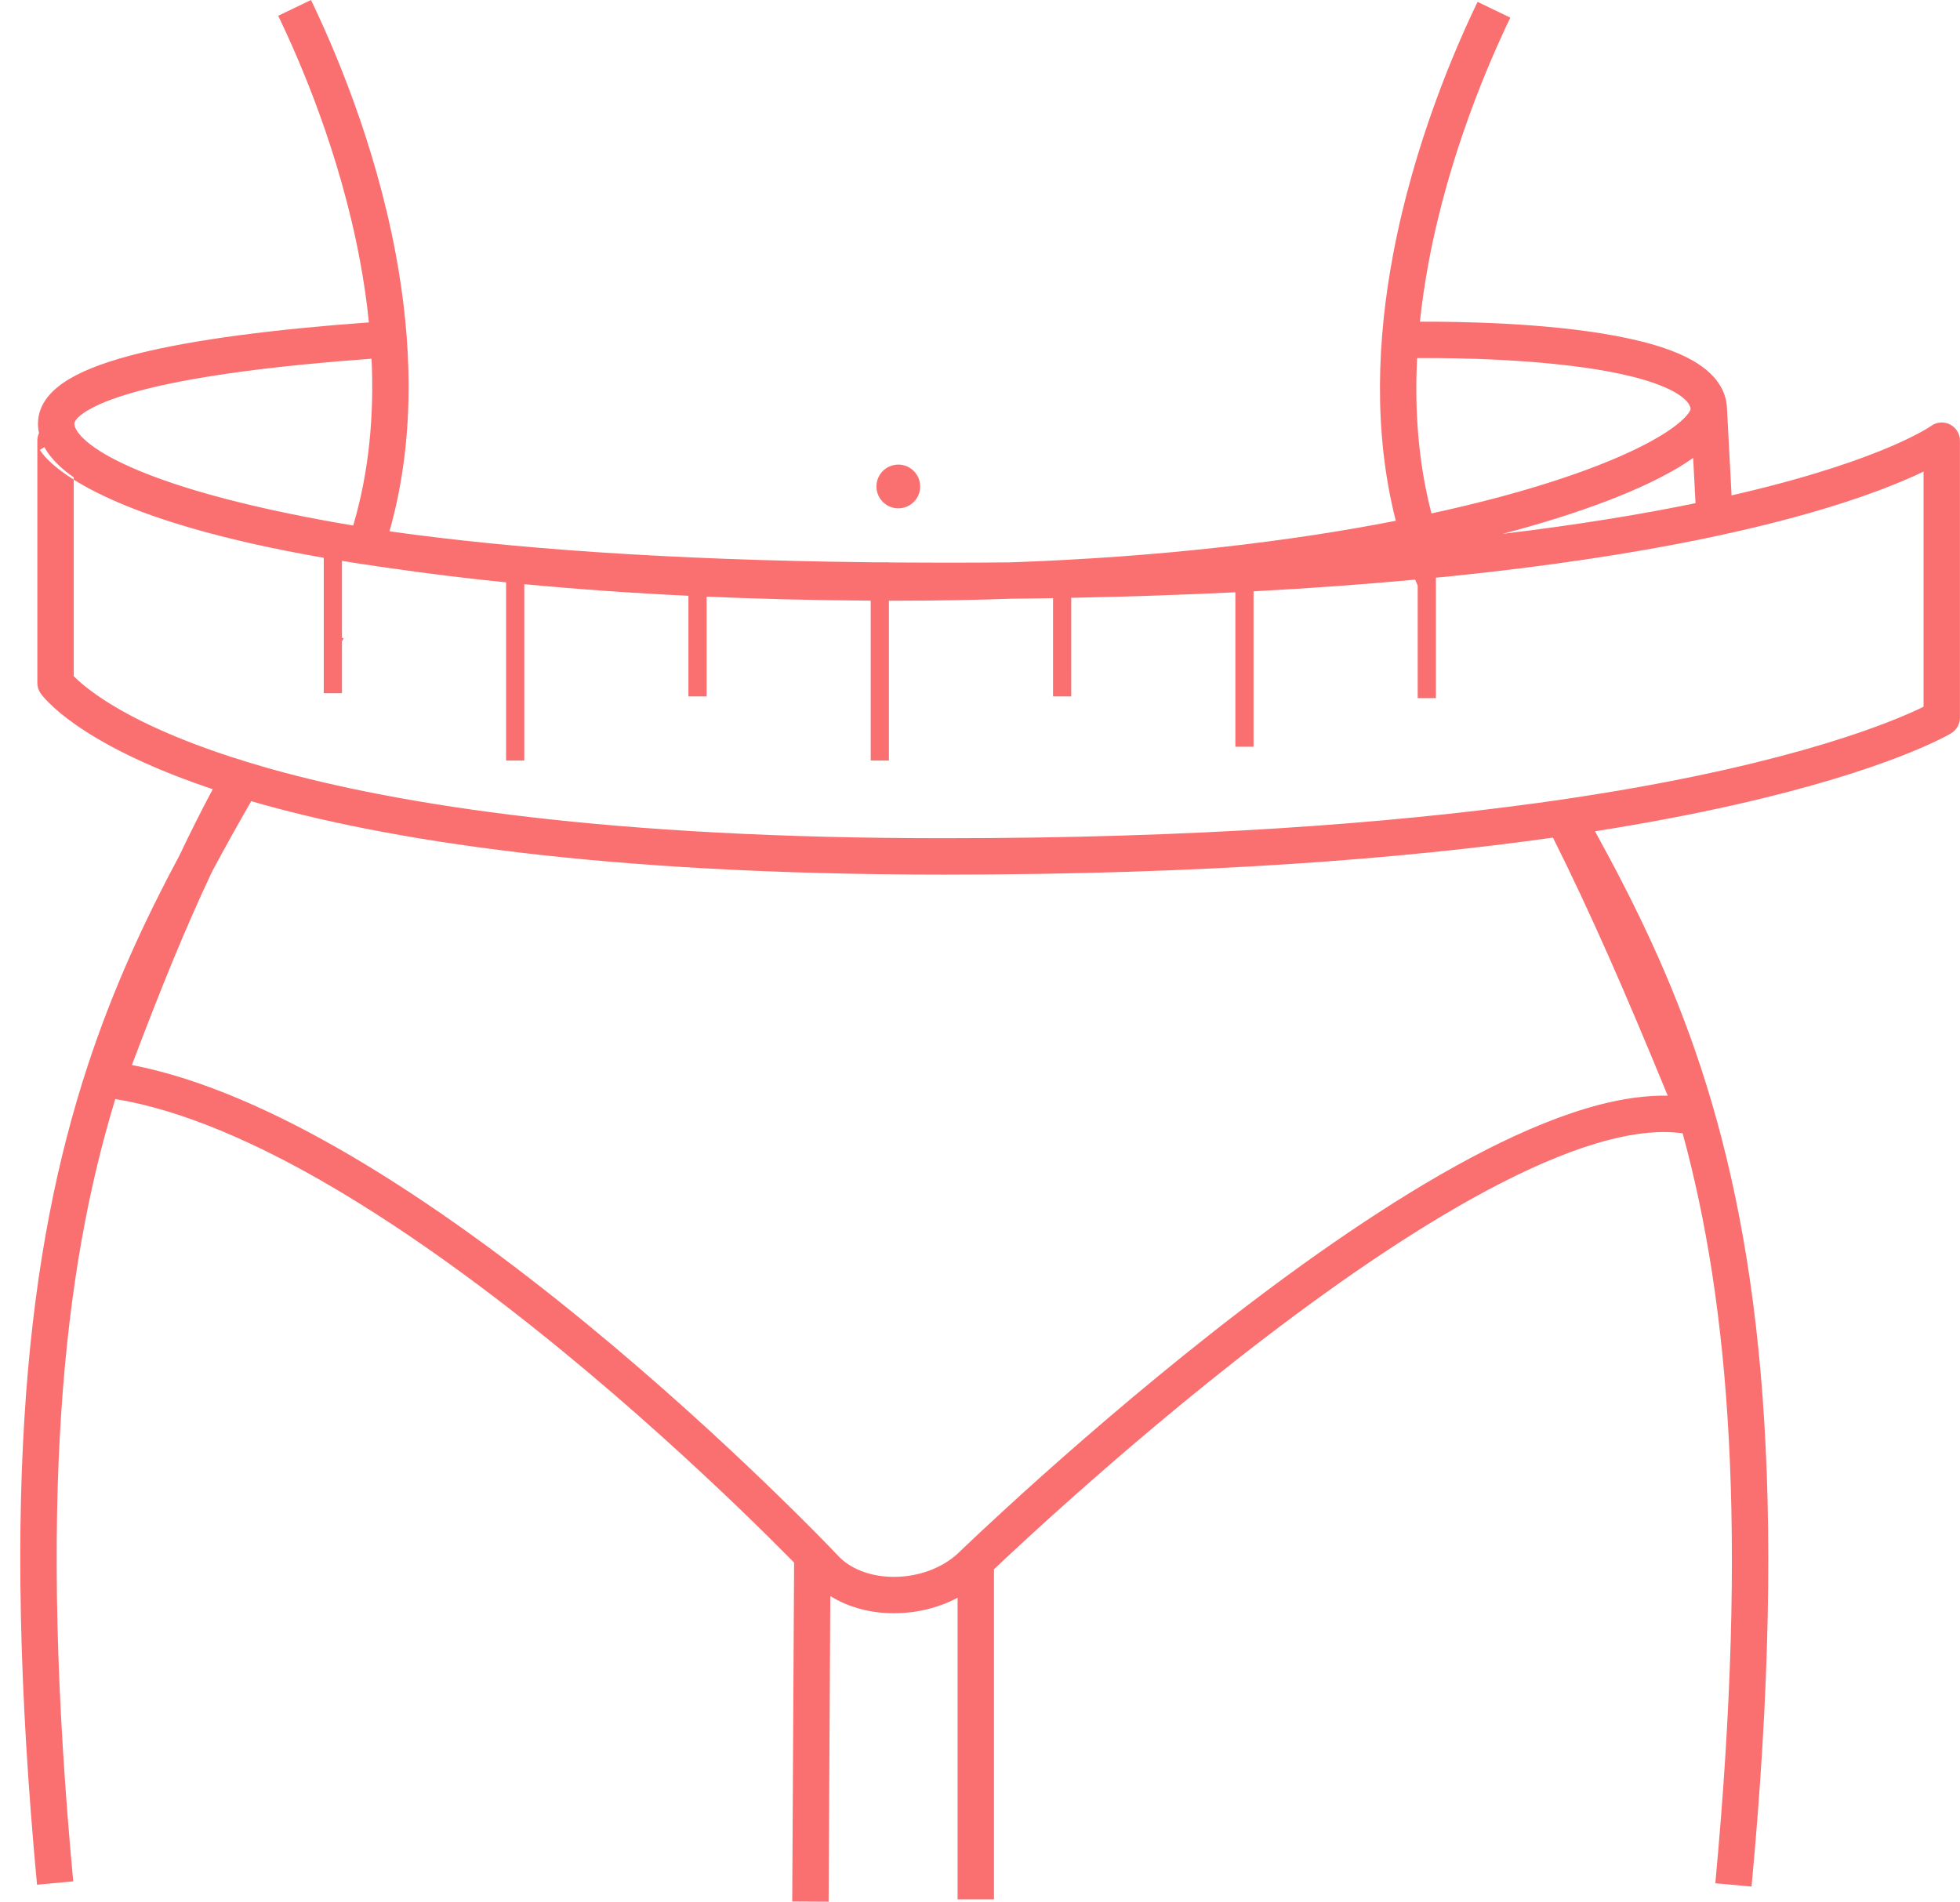
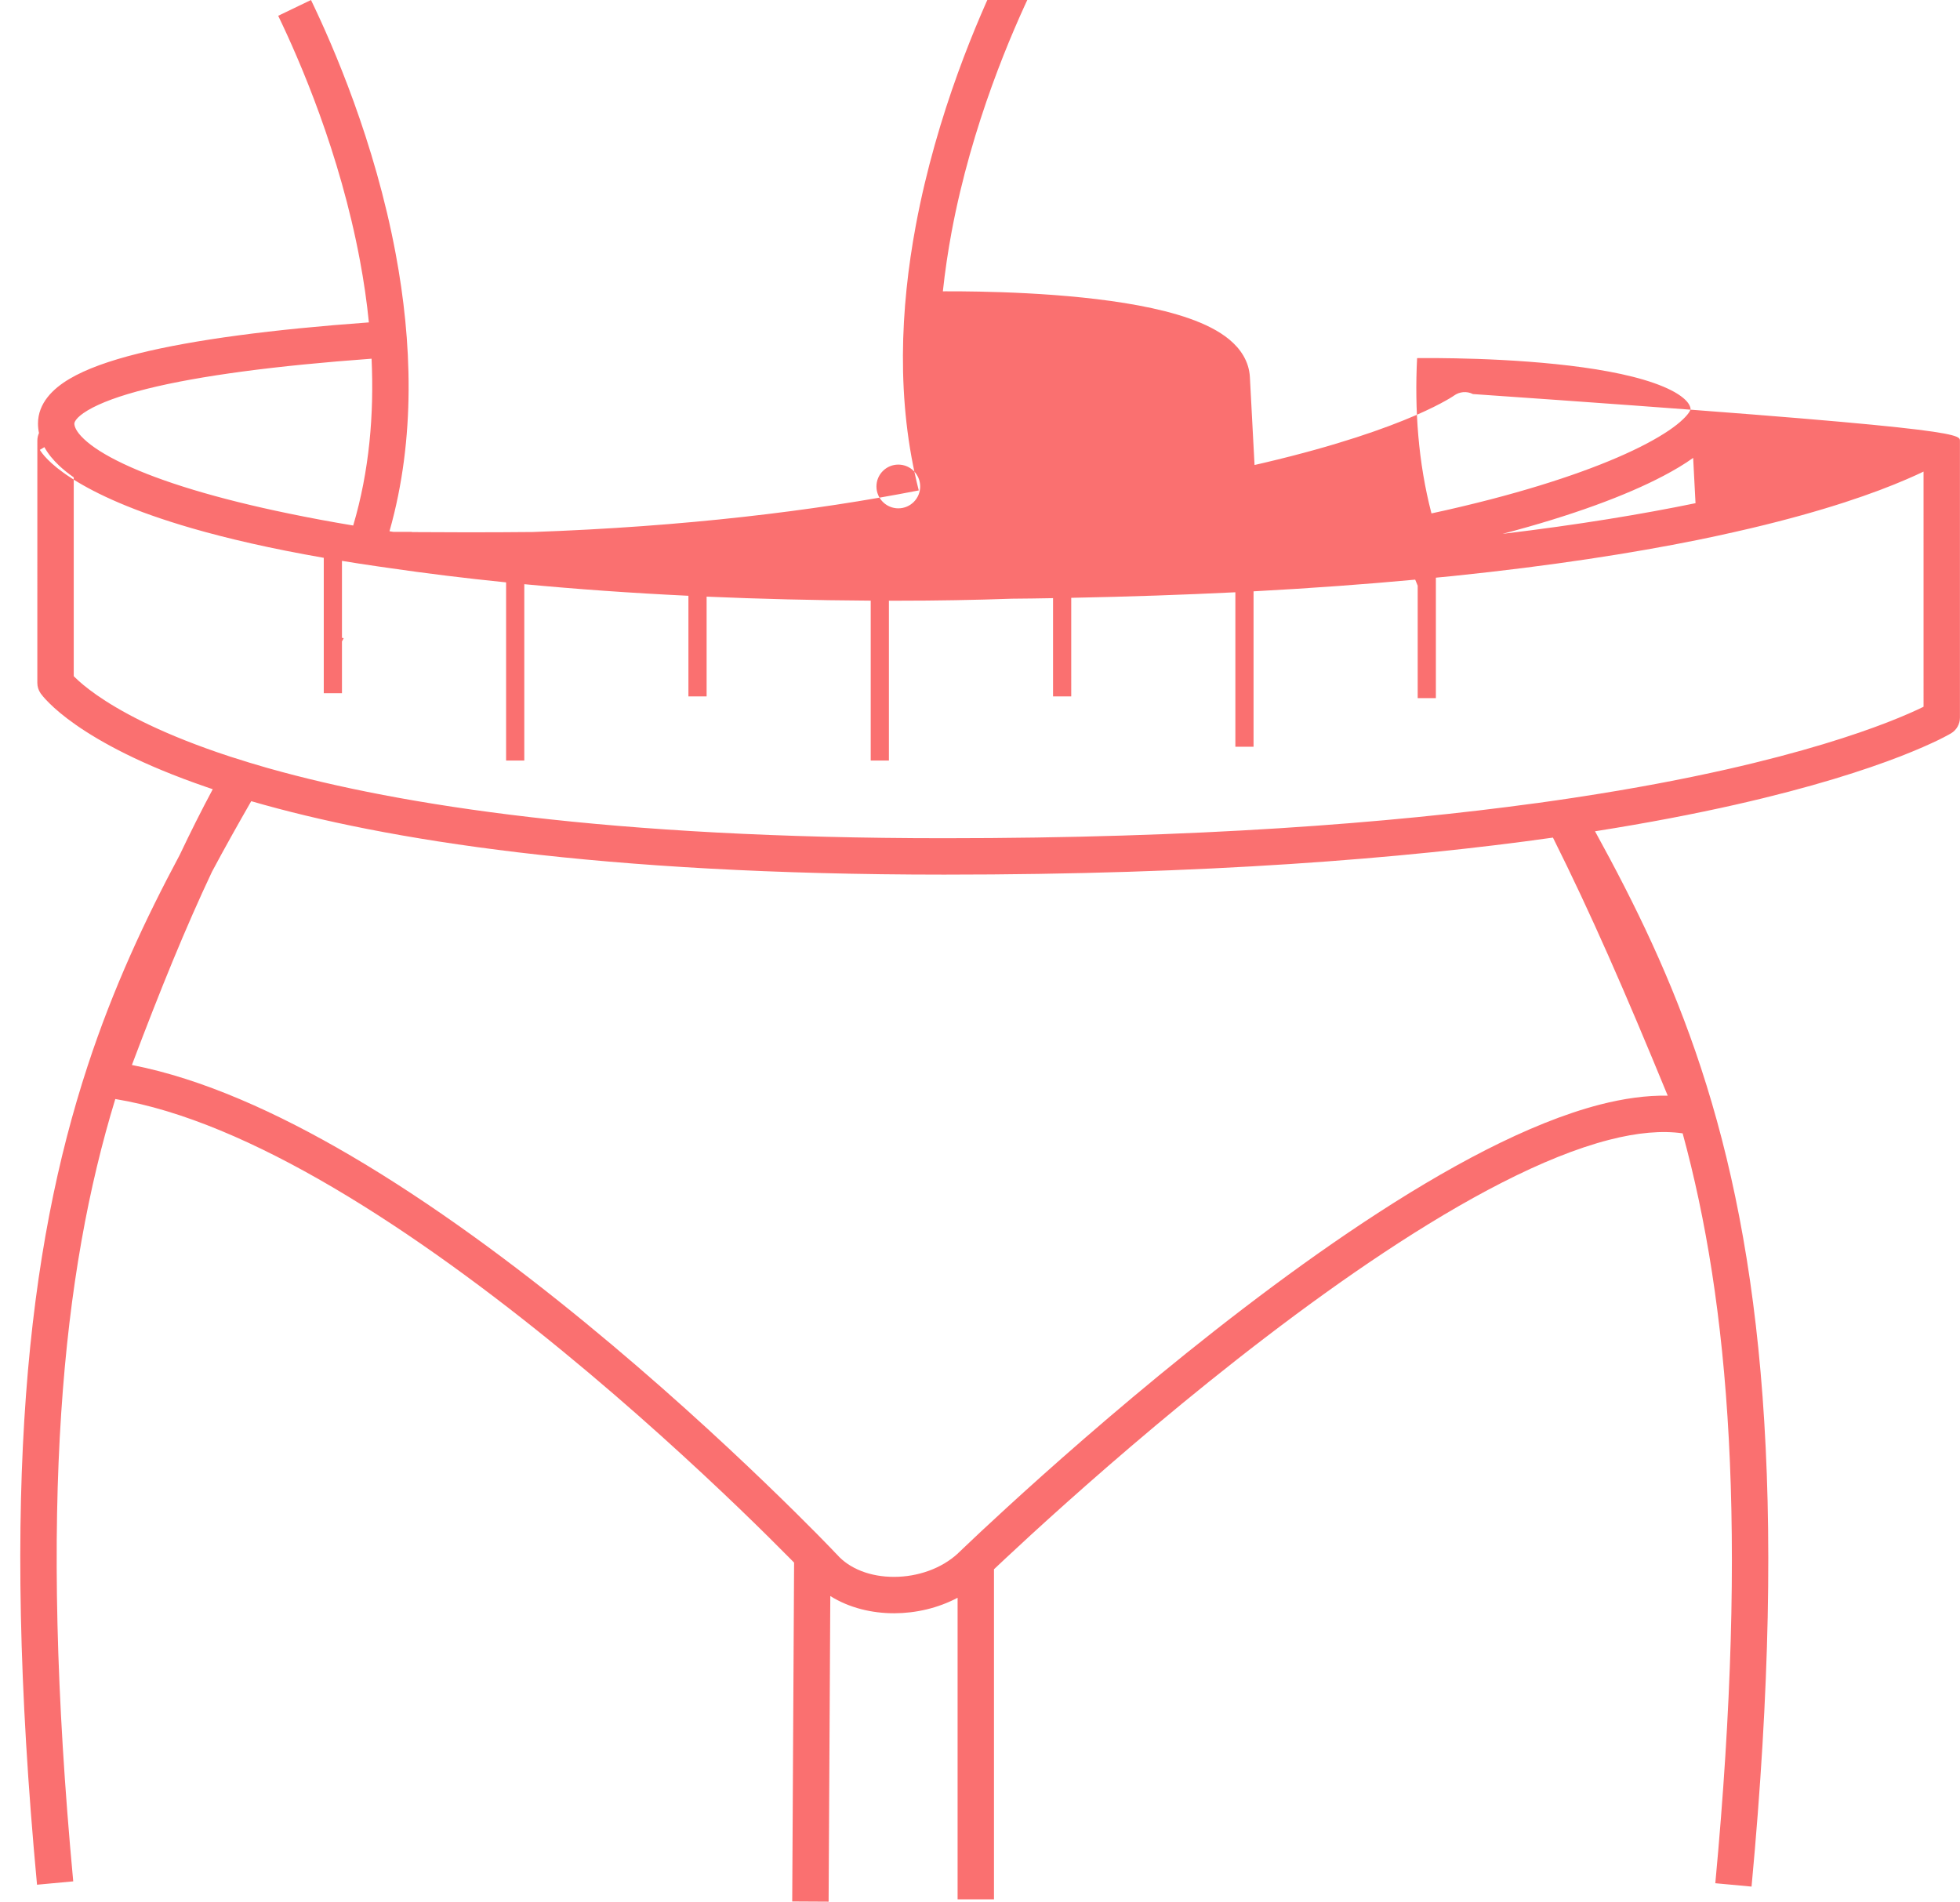
<svg xmlns="http://www.w3.org/2000/svg" fill="#000000" height="1125.1" preserveAspectRatio="xMidYMid meet" version="1" viewBox="-12.0 0.0 1159.6 1125.1" width="1159.6" zoomAndPan="magnify">
  <g id="change1_1">
-     <path clip-rule="evenodd" d="M506.534,287.809c0-7.147,5.793-12.939,12.937-12.939 c7.146,0,12.939,5.793,12.939,12.939c0,7.144-5.793,12.937-12.939,12.937C512.328,300.746,506.534,294.953,506.534,287.809z M1147.565,260.7v163.89c0,3.77-1.97,7.27-5.19,9.23l-0.03,0.03l-0.06,0.03l-0.13,0.05c-0.08,0.08-0.22,0.16-0.4,0.24 c-0.35,0.19-0.81,0.49-1.46,0.81c-1.23,0.67-3.06,1.64-5.49,2.83c-4.89,2.36-12.27,5.7-22.44,9.66 c-20.39,7.91-52.09,18.32-97.96,28.68c-23.68,5.35-51.13,10.68-82.74,15.66c23.67,43,45.47,87.53,62.69,140 c35.38,107.89,51.85,249.69,29.92,484.35l-21.44-1.99c19.61-209.88,8.12-343.15-19.32-443.65c-12.19-1.77-26.78-0.48-43.49,3.83 c-19.26,4.95-40.63,13.69-63.25,25.23c-45.29,23.09-94.47,56.8-140.16,91.73c-45.61,34.87-87.37,70.71-117.77,97.86 c-15.18,13.56-27.53,24.94-36.03,32.91c-2.61,2.45-4.87,4.57-6.73,6.32c0,0.01-0.01,0.01-0.01,0.01v195.28h-21.53V945.28 c-11.59,6.13-24.69,9.14-37.39,9.17c-13.2,0.05-26.7-3.15-37.92-10.19l-1,180.82l-21.53-0.12l1.11-200.47 c0-0.01-0.01-0.01-0.01-0.02c-0.46-0.48-0.97-0.99-1.48-1.5c-7.16-7.24-17.57-17.66-30.62-30.22 c-26.13-25.1-62.72-58.85-104.64-93.23c-41.95-34.42-89.07-69.37-136.21-97.08c-44.93-26.4-89.19-45.75-128.64-52.23 c-31.35,102.68-45.74,239.31-24.89,462.85l-21.42,1.99c-21.93-234.65-5.46-376.45,29.92-484.35 c15.21-46.39,34.01-86.58,54.54-124.98c6.27-13.24,12.7-26.05,19.51-38.8c-1.34-0.46-2.69-0.92-4.01-1.37 c-38.1-13.11-62.15-26.37-76.9-36.65c-7.37-5.14-12.4-9.53-15.71-12.81c-1.64-1.61-2.85-2.96-3.71-3.95c-0.41-0.52-0.76-0.92-1-1.27 c-0.14-0.16-0.24-0.29-0.32-0.4c-0.03-0.06-0.08-0.11-0.11-0.16l-0.05-0.06v-0.02c0,0,0-0.03,0.02-0.06l-0.05,0.03 c-1.27-1.83-1.94-3.96-1.94-6.16V260.7c0-1.61,0.35-3.12,0.97-4.49c-0.38-1.8-0.59-3.69-0.59-5.6c0-12.11,8.85-20.63,18.43-26.34 c10.01-5.97,23.95-10.9,40.76-15.09c32.94-8.21,79.67-14.32,136.58-18.44c-1.23-12.4-3.04-24.61-5.27-36.53 c-11.95-64.04-35.68-118.53-48.38-144.87l19.4-9.34c13.1,27.15,37.7,83.57,50.13,150.25c9.52,50.99,12.05,108.68-3.69,164.05 c0.59,0.11,1.21,0.19,1.83,0.3c0.22,0.02,0.43,0.05,0.65,0.08c68.05,9.47,159.53,16.6,282.23,17.97h10.76v0.11 c10.65,0.08,21.55,0.13,32.66,0.13c13.27,0,26.26-0.05,38.99-0.18c89.6-3.15,166.34-12.49,228.25-24.6 c-13.56-53.14-10.84-108.03-1.75-156.76c12.44-66.67,37.03-123.1,50.13-150.25l19.38,9.34c-12.68,26.32-36.41,80.83-48.36,144.87 c-2.12,11.43-3.87,23.14-5.14,35.03c0.41-0.03,0.84-0.03,1.3-0.03c4.84-0.02,11.78,0,20.07,0.17c16.6,0.32,38.83,1.21,61.24,3.52 c22.22,2.31,45.28,6.08,63.2,12.38c8.94,3.15,17.3,7.16,23.68,12.46c6.51,5.4,11.65,12.78,12.16,22.25l2.75,51.98 c2.02-0.45,3.98-0.91,5.92-1.37c43.4-10.22,71.76-20.42,89.11-27.9c8.69-3.77,14.59-6.84,18.25-8.91c1.83-1.02,3.09-1.8,3.84-2.29 c0.38-0.24,0.65-0.43,0.78-0.51c0.03-0.02,0.03-0.02,0.06-0.05l0.05,0.05c-0.02-0.02-0.02-0.05-0.02-0.05v-0.03c0,0,0,0,0.02,0 c3.26-2.37,7.59-2.74,11.2-0.91C1145.275,252.93,1147.565,256.64,1147.565,260.7z M989.725,270.9c-5.03,3.61-10.95,7.16-17.62,10.66 c-22.07,11.62-54.17,23.54-95.15,34.28c45.1-5.41,82.8-11.68,114.17-18.14L989.725,270.9z M834.905,303.75 c12.35-2.66,24.03-5.46,35.03-8.31c40.85-10.63,71.79-22.2,92.16-32.93c10.22-5.39,17.33-10.31,21.66-14.48 c4.17-3.98,4.44-5.92,4.46-5.92c-0.13-1.64-0.99-3.87-4.41-6.7c-3.6-3.01-9.31-5.97-17.08-8.72c-15.48-5.46-36.54-9.04-58.28-11.27 c-21.58-2.23-43.16-3.12-59.41-3.42c-8.1-0.16-14.86-0.19-19.57-0.16c-1.13,0-2.18,0.03-3.06,0.03 C824.865,242.35,827.045,273.54,834.905,303.75z M31.995,250.61c0,1.46,0.78,4.5,5.65,9.1c4.79,4.55,12.52,9.58,23.55,14.77 c22.01,10.41,55.02,20.56,98.02,29.41c11.87,2.45,24.46,4.82,37.75,7.02c9.58-32.31,12.38-65.89,10.87-98.69 c-56.5,4.11-101.82,10.06-132.97,17.84c-16.04,4.01-27.61,8.34-34.93,12.7C32.245,247.33,31.995,250.24,31.995,250.61z M906.775,495.55c-88.42,12.48-206.16,21.9-360.21,21.9c-203.14,0-330.71-20.45-409.93-43.45c-7.91,13.8-15.63,27.52-23.05,41.43 c-0.06,0.11-0.11,0.22-0.17,0.32c-15.6,33.07-30.27,68.99-47.38,114.33c41.52,8.05,86.1,28.17,129.72,53.79 c48.46,28.47,96.51,64.17,138.97,99.02c42.46,34.84,79.49,68.96,105.88,94.36c13.21,12.7,23.79,23.25,31.05,30.59 c3.64,3.69,6.43,6.6,8.35,8.56c0.96,1,1.69,1.78,2.17,2.29c0.14,0.13,0.25,0.24,0.35,0.35c0.09,0.08,0.17,0.16,0.22,0.24l0.46,0.46 c7.42,8.42,19.85,13.24,33.87,13.18c13.91-0.03,27.91-4.9,37.65-13.86l0.13-0.13c0.08-0.08,0.16-0.16,0.27-0.3 c0.13-0.1,0.24-0.21,0.4-0.35c0.6-0.59,1.46-1.42,2.61-2.5c2.29-2.18,5.65-5.38,9.96-9.42c8.64-8.07,21.09-19.56,36.4-33.25 c30.65-27.37,72.87-63.61,119.04-98.91c46.12-35.28,96.52-69.85,143.44-93.8c23.49-11.97,46.39-21.42,67.67-26.91 c13.86-3.55,27.37-5.51,40.04-5.24C949.155,586.09,929.105,540.24,906.775,495.55z M1126.035,279c-2.9,1.4-6.21,2.93-10.01,4.55 c-18.64,8.07-48.24,18.62-92.69,29.11c-3.18,0.75-6.41,1.51-9.74,2.23c-6.78,1.54-13.89,3.07-21.31,4.58 c-38.61,7.8-86.24,15.28-144.57,21.31c-3.34,0.35-6.76,0.67-10.2,0.99v71.25h-10.76v-66.51c-0.52-1.18-1.03-2.4-1.48-3.58 c-29.28,2.72-61.11,5.06-95.63,6.92v91.94h-10.76v-91.38c-30.3,1.48-62.62,2.61-97.11,3.28V412h-10.76v-58.12 c-8.05,0.16-16.23,0.27-24.52,0.33c-21.79,0.78-44.31,1.18-67.56,1.18h-5.03v94.58h-10.76v-94.61c-33.77-0.21-66.17-1.02-97.09-2.37 V412h-10.76v-59.52c-34.3-1.64-66.75-3.98-97.11-6.86v104.35h-10.76V344.55c-24.54-2.48-47.68-5.36-69.28-8.51 c-0.3-0.05-0.6-0.1-0.89-0.13c-1.91-0.27-3.8-0.54-5.68-0.81c-7.34-1.05-14.42-2.15-21.26-3.28v45.55c0.35,0.06,0.7,0.14,1.05,0.19 c-0.35,0.65-0.7,1.29-1.05,1.94v30.64h-10.76v-80.12c-31.56-5.49-57.2-11.47-78-17.49c-35.06-10.15-56.7-20.45-69.93-28.77v-1.34 c-3.29-2.32-6.22-4.66-8.78-7.08c-3.39-3.23-6.4-6.81-8.58-10.79c-2.5,1.43-2.69,1.56-2.69,1.59l0.03,0.03l0.05,0.1 c0.03,0.06,0.06,0.11,0.11,0.19c0.08,0.14,0.19,0.3,0.32,0.49c0.22,0.35,0.54,0.78,0.92,1.26c0.72,0.97,1.77,2.18,3.2,3.63 c2.85,2.88,7.18,6.6,13.75,10.85c0.54,0.35,1.1,0.72,1.67,1.07v116.27l0.75,0.75c2.39,2.37,6.48,5.97,12.92,10.47 c12.83,8.96,35.06,21.36,71.57,33.93c2.45,0.83,4.95,1.67,7.53,2.53c0.67,0.21,1.37,0.43,2.07,0.64c6,1.94,12.33,3.88,19.03,5.79 c0.72,0.21,1.45,0.4,2.2,0.62c77.07,21.68,201.32,41.16,398.87,41.16c148.93,0,263.4-8.85,349.85-20.69 c0.37-0.02,0.75-0.08,1.13-0.13c7.34-1.02,14.5-2.05,21.44-3.1c0.49-0.08,1-0.13,1.48-0.24c34.5-5.22,64.07-10.92,89.2-16.6 c44.91-10.17,75.61-20.29,94.9-27.77c9.66-3.74,16.47-6.83,20.8-8.93c0.24-0.11,0.46-0.24,0.67-0.35V279z" fill="#fa7070" fill-rule="evenodd" />
+     <path clip-rule="evenodd" d="M506.534,287.809c0-7.147,5.793-12.939,12.937-12.939 c7.146,0,12.939,5.793,12.939,12.939c0,7.144-5.793,12.937-12.939,12.937C512.328,300.746,506.534,294.953,506.534,287.809z M1147.565,260.7v163.89c0,3.77-1.97,7.27-5.19,9.23l-0.03,0.03l-0.06,0.03l-0.13,0.05c-0.08,0.08-0.22,0.16-0.4,0.24 c-0.35,0.19-0.81,0.49-1.46,0.81c-1.23,0.67-3.06,1.64-5.49,2.83c-4.89,2.36-12.27,5.7-22.44,9.66 c-20.39,7.91-52.09,18.32-97.96,28.68c-23.68,5.35-51.13,10.68-82.74,15.66c23.67,43,45.47,87.53,62.69,140 c35.38,107.89,51.85,249.69,29.92,484.35l-21.44-1.99c19.61-209.88,8.12-343.15-19.32-443.65c-12.19-1.77-26.78-0.48-43.49,3.83 c-19.26,4.95-40.63,13.69-63.25,25.23c-45.29,23.09-94.47,56.8-140.16,91.73c-45.61,34.87-87.37,70.71-117.77,97.86 c-15.18,13.56-27.53,24.94-36.03,32.91c-2.61,2.45-4.87,4.57-6.73,6.32c0,0.01-0.01,0.01-0.01,0.01v195.28h-21.53V945.28 c-11.59,6.13-24.69,9.14-37.39,9.17c-13.2,0.05-26.7-3.15-37.92-10.19l-1,180.82l-21.53-0.12l1.11-200.47 c0-0.01-0.01-0.01-0.01-0.02c-0.46-0.48-0.97-0.99-1.48-1.5c-7.16-7.24-17.57-17.66-30.62-30.22 c-26.13-25.1-62.72-58.85-104.64-93.23c-41.95-34.42-89.07-69.37-136.21-97.08c-44.93-26.4-89.19-45.75-128.64-52.23 c-31.35,102.68-45.74,239.31-24.89,462.85l-21.42,1.99c-21.93-234.65-5.46-376.45,29.92-484.35 c15.21-46.39,34.01-86.58,54.54-124.98c6.27-13.24,12.7-26.05,19.51-38.8c-1.34-0.46-2.69-0.92-4.01-1.37 c-38.1-13.11-62.15-26.37-76.9-36.65c-7.37-5.14-12.4-9.53-15.71-12.81c-1.64-1.61-2.85-2.96-3.71-3.95c-0.41-0.52-0.76-0.92-1-1.27 c-0.14-0.16-0.24-0.29-0.32-0.4c-0.03-0.06-0.08-0.11-0.11-0.16l-0.05-0.06v-0.02c0,0,0-0.03,0.02-0.06l-0.05,0.03 c-1.27-1.83-1.94-3.96-1.94-6.16V260.7c0-1.61,0.35-3.12,0.97-4.49c-0.38-1.8-0.59-3.69-0.59-5.6c0-12.11,8.85-20.63,18.43-26.34 c10.01-5.97,23.95-10.9,40.76-15.09c32.94-8.21,79.67-14.32,136.58-18.44c-1.23-12.4-3.04-24.61-5.27-36.53 c-11.95-64.04-35.68-118.53-48.38-144.87l19.4-9.34c13.1,27.15,37.7,83.57,50.13,150.25c9.52,50.99,12.05,108.68-3.69,164.05 c0.59,0.11,1.21,0.19,1.83,0.3c0.22,0.02,0.43,0.05,0.65,0.08h10.76v0.11 c10.65,0.08,21.55,0.13,32.66,0.13c13.27,0,26.26-0.05,38.99-0.18c89.6-3.15,166.34-12.49,228.25-24.6 c-13.56-53.14-10.84-108.03-1.75-156.76c12.44-66.67,37.03-123.1,50.13-150.25l19.38,9.34c-12.68,26.32-36.41,80.83-48.36,144.87 c-2.12,11.43-3.87,23.14-5.14,35.03c0.41-0.03,0.84-0.03,1.3-0.03c4.84-0.02,11.78,0,20.07,0.17c16.6,0.32,38.83,1.21,61.24,3.52 c22.22,2.31,45.28,6.08,63.2,12.38c8.94,3.15,17.3,7.16,23.68,12.46c6.51,5.4,11.65,12.78,12.16,22.25l2.75,51.98 c2.02-0.45,3.98-0.91,5.92-1.37c43.4-10.22,71.76-20.42,89.11-27.9c8.69-3.77,14.59-6.84,18.25-8.91c1.83-1.02,3.09-1.8,3.84-2.29 c0.38-0.24,0.65-0.43,0.78-0.51c0.03-0.02,0.03-0.02,0.06-0.05l0.05,0.05c-0.02-0.02-0.02-0.05-0.02-0.05v-0.03c0,0,0,0,0.02,0 c3.26-2.37,7.59-2.74,11.2-0.91C1145.275,252.93,1147.565,256.64,1147.565,260.7z M989.725,270.9c-5.03,3.61-10.95,7.16-17.62,10.66 c-22.07,11.62-54.17,23.54-95.15,34.28c45.1-5.41,82.8-11.68,114.17-18.14L989.725,270.9z M834.905,303.75 c12.35-2.66,24.03-5.46,35.03-8.31c40.85-10.63,71.79-22.2,92.16-32.93c10.22-5.39,17.33-10.31,21.66-14.48 c4.17-3.98,4.44-5.92,4.46-5.92c-0.13-1.64-0.99-3.87-4.41-6.7c-3.6-3.01-9.31-5.97-17.08-8.72c-15.48-5.46-36.54-9.04-58.28-11.27 c-21.58-2.23-43.16-3.12-59.41-3.42c-8.1-0.16-14.86-0.19-19.57-0.16c-1.13,0-2.18,0.03-3.06,0.03 C824.865,242.35,827.045,273.54,834.905,303.75z M31.995,250.61c0,1.46,0.78,4.5,5.65,9.1c4.79,4.55,12.52,9.58,23.55,14.77 c22.01,10.41,55.02,20.56,98.02,29.41c11.87,2.45,24.46,4.82,37.75,7.02c9.58-32.31,12.38-65.89,10.87-98.69 c-56.5,4.11-101.82,10.06-132.97,17.84c-16.04,4.01-27.61,8.34-34.93,12.7C32.245,247.33,31.995,250.24,31.995,250.61z M906.775,495.55c-88.42,12.48-206.16,21.9-360.21,21.9c-203.14,0-330.71-20.45-409.93-43.45c-7.91,13.8-15.63,27.52-23.05,41.43 c-0.06,0.11-0.11,0.22-0.17,0.32c-15.6,33.07-30.27,68.99-47.38,114.33c41.52,8.05,86.1,28.17,129.72,53.79 c48.46,28.47,96.51,64.17,138.97,99.02c42.46,34.84,79.49,68.96,105.88,94.36c13.21,12.7,23.79,23.25,31.05,30.59 c3.64,3.69,6.43,6.6,8.35,8.56c0.96,1,1.69,1.78,2.17,2.29c0.14,0.13,0.25,0.24,0.35,0.35c0.09,0.08,0.17,0.16,0.22,0.24l0.46,0.46 c7.42,8.42,19.85,13.24,33.87,13.18c13.91-0.03,27.91-4.9,37.65-13.86l0.13-0.13c0.08-0.08,0.16-0.16,0.27-0.3 c0.13-0.1,0.24-0.21,0.4-0.35c0.6-0.59,1.46-1.42,2.61-2.5c2.29-2.18,5.65-5.38,9.96-9.42c8.64-8.07,21.09-19.56,36.4-33.25 c30.65-27.37,72.87-63.61,119.04-98.91c46.12-35.28,96.52-69.85,143.44-93.8c23.49-11.97,46.39-21.42,67.67-26.91 c13.86-3.55,27.37-5.51,40.04-5.24C949.155,586.09,929.105,540.24,906.775,495.55z M1126.035,279c-2.9,1.4-6.21,2.93-10.01,4.55 c-18.64,8.07-48.24,18.62-92.69,29.11c-3.18,0.75-6.41,1.51-9.74,2.23c-6.78,1.54-13.89,3.07-21.31,4.58 c-38.61,7.8-86.24,15.28-144.57,21.31c-3.34,0.35-6.76,0.67-10.2,0.99v71.25h-10.76v-66.51c-0.52-1.18-1.03-2.4-1.48-3.58 c-29.28,2.72-61.11,5.06-95.63,6.92v91.94h-10.76v-91.38c-30.3,1.48-62.62,2.61-97.11,3.28V412h-10.76v-58.12 c-8.05,0.16-16.23,0.27-24.52,0.33c-21.79,0.78-44.31,1.18-67.56,1.18h-5.03v94.58h-10.76v-94.61c-33.77-0.21-66.17-1.02-97.09-2.37 V412h-10.76v-59.52c-34.3-1.64-66.75-3.98-97.11-6.86v104.35h-10.76V344.55c-24.54-2.48-47.68-5.36-69.28-8.51 c-0.3-0.05-0.6-0.1-0.89-0.13c-1.91-0.27-3.8-0.54-5.68-0.81c-7.34-1.05-14.42-2.15-21.26-3.28v45.55c0.35,0.06,0.7,0.14,1.05,0.19 c-0.35,0.65-0.7,1.29-1.05,1.94v30.64h-10.76v-80.12c-31.56-5.49-57.2-11.47-78-17.49c-35.06-10.15-56.7-20.45-69.93-28.77v-1.34 c-3.29-2.32-6.22-4.66-8.78-7.08c-3.39-3.23-6.4-6.81-8.58-10.79c-2.5,1.43-2.69,1.56-2.69,1.59l0.03,0.03l0.05,0.1 c0.03,0.06,0.06,0.11,0.11,0.19c0.08,0.14,0.19,0.3,0.32,0.49c0.22,0.35,0.54,0.78,0.92,1.26c0.72,0.97,1.77,2.18,3.2,3.63 c2.85,2.88,7.18,6.6,13.75,10.85c0.54,0.35,1.1,0.72,1.67,1.07v116.27l0.75,0.75c2.39,2.37,6.48,5.97,12.92,10.47 c12.83,8.96,35.06,21.36,71.57,33.93c2.45,0.83,4.95,1.67,7.53,2.53c0.67,0.21,1.37,0.43,2.07,0.64c6,1.94,12.33,3.88,19.03,5.79 c0.72,0.21,1.45,0.4,2.2,0.62c77.07,21.68,201.32,41.16,398.87,41.16c148.93,0,263.4-8.85,349.85-20.69 c0.37-0.02,0.75-0.08,1.13-0.13c7.34-1.02,14.5-2.05,21.44-3.1c0.49-0.08,1-0.13,1.48-0.24c34.5-5.22,64.07-10.92,89.2-16.6 c44.91-10.17,75.61-20.29,94.9-27.77c9.66-3.74,16.47-6.83,20.8-8.93c0.24-0.11,0.46-0.24,0.67-0.35V279z" fill="#fa7070" fill-rule="evenodd" />
  </g>
</svg>